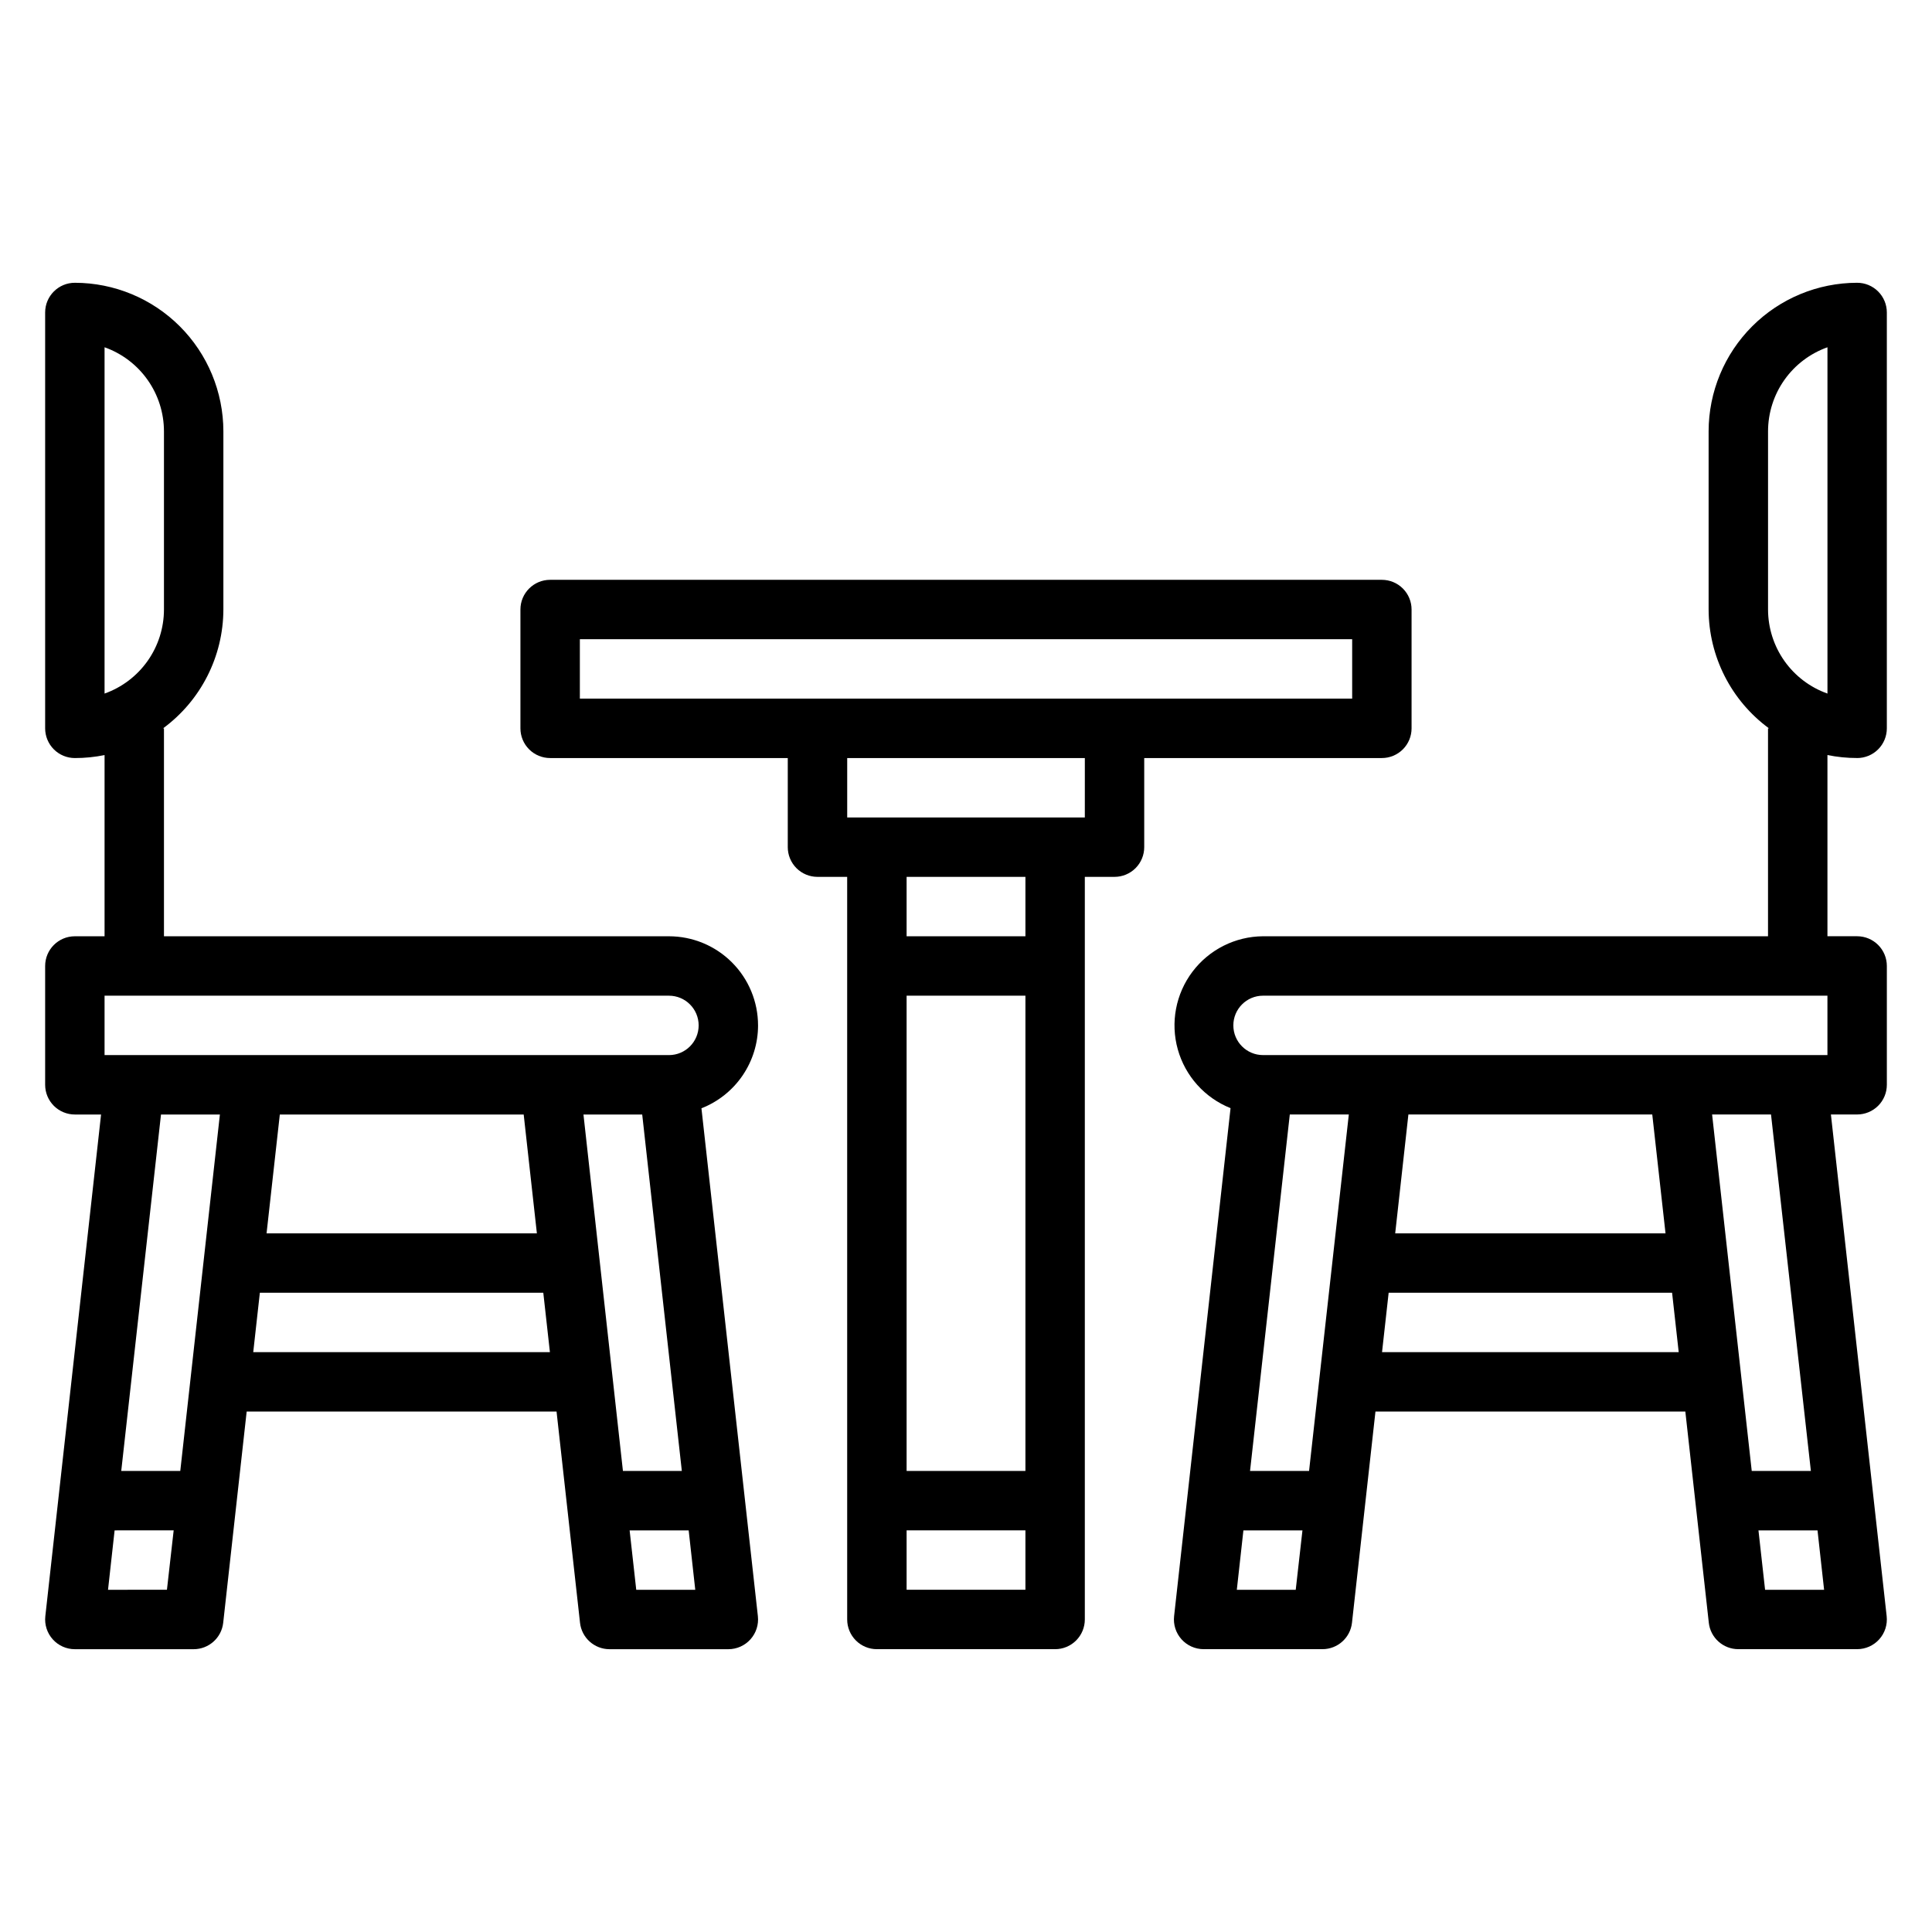
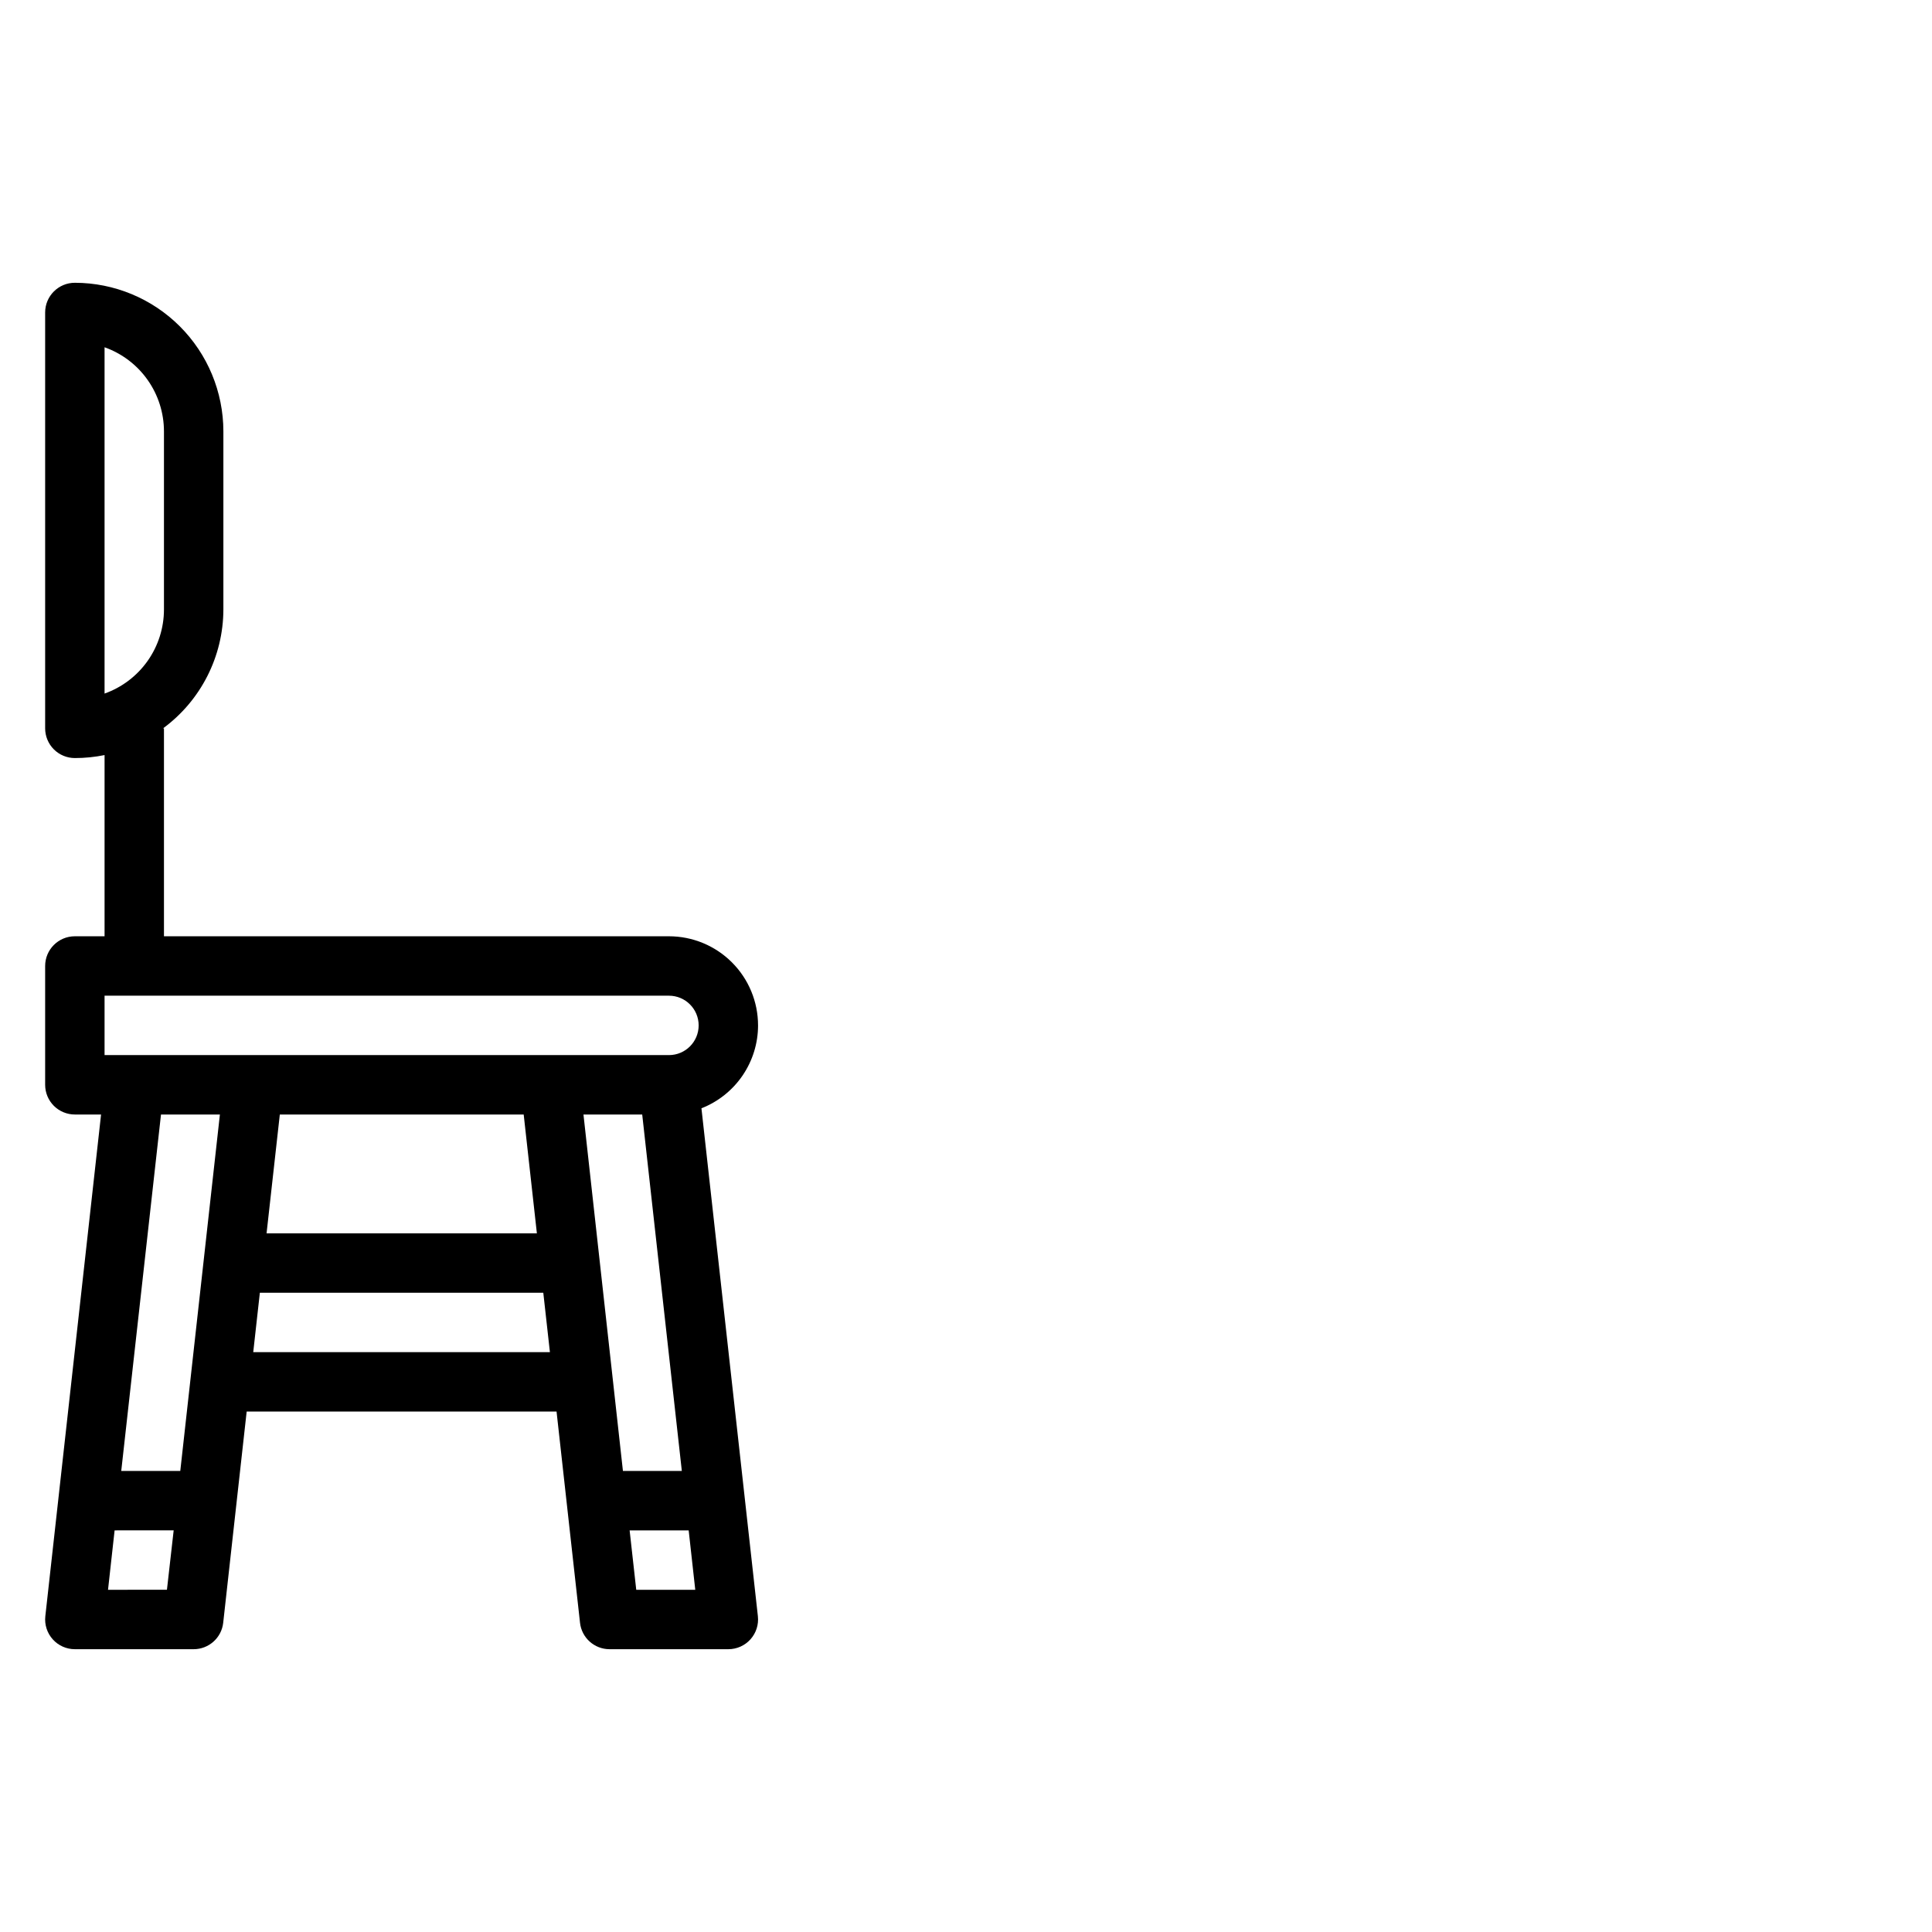
<svg xmlns="http://www.w3.org/2000/svg" fill="#000000" width="800px" height="800px" version="1.1" viewBox="144 144 512 512">
  <g>
    <path d="m344.89 415.74c0-6.262-2.488-12.27-6.918-16.699-4.43-4.43-10.434-6.918-16.699-6.918h-133.82v-55.102h-0.242c10.02-7.367 15.953-19.051 15.988-31.488v-47.234c-0.016-10.434-4.164-20.438-11.543-27.816s-17.383-11.531-27.82-11.543c-4.348 0-7.871 3.523-7.871 7.871v110.21c0 2.086 0.832 4.09 2.305 5.566 1.477 1.477 3.481 2.305 5.566 2.305 2.644 0.004 5.281-0.262 7.875-0.789v48.02h-7.875c-4.348 0-7.871 3.527-7.871 7.875v31.488c0 2.086 0.832 4.09 2.305 5.566 1.477 1.473 3.481 2.305 5.566 2.305h6.949l-14.773 132.96c-0.246 2.227 0.469 4.449 1.961 6.117 1.492 1.668 3.625 2.621 5.863 2.621h31.488c4.016 0 7.387-3.016 7.828-7.004l6.219-55.973h82.121l6.219 55.969v0.004c0.441 3.988 3.812 7.004 7.824 7.004h31.488c2.238 0 4.371-0.953 5.863-2.621 1.492-1.668 2.207-3.891 1.961-6.117l-14.957-134.61v0.004c4.418-1.73 8.211-4.754 10.887-8.668 2.676-3.918 4.113-8.551 4.117-13.297zm-173.18-179.71c4.602 1.637 8.582 4.652 11.402 8.641 2.816 3.984 4.336 8.746 4.34 13.629v47.234c-0.004 4.883-1.523 9.645-4.34 13.629-2.82 3.988-6.801 7.008-11.402 8.641zm0 171.84h149.57c4.348 0 7.871 3.523 7.871 7.871 0 4.348-3.523 7.871-7.871 7.871h-149.57zm46.445 31.488h64.629l3.496 31.488h-71.637zm80.469 0h15.57l10.5 94.465h-15.609zm-96.348 0-10.5 94.465h-15.645l10.535-94.465zm-29.648 125.95 1.746-15.742 15.652-0.004-1.785 15.746zm38.484-62.977 1.754-15.742h75.113l1.754 15.742zm101.5 62.977-1.754-15.742h15.648l1.746 15.742z" />
-     <path d="m636.16 344.89c2.086 0 4.09-0.828 5.566-2.305 1.477-1.477 2.305-3.481 2.305-5.566v-110.21c0-2.086-0.828-4.09-2.305-5.566-1.477-1.477-3.481-2.305-5.566-2.305-10.438 0.012-20.441 4.164-27.82 11.543s-11.527 17.383-11.539 27.816v47.234c0.035 12.438 5.965 24.121 15.988 31.488h-0.246v55.105l-133.82-0.004c-7.359 0.047-14.277 3.523-18.711 9.398-4.43 5.875-5.867 13.484-3.887 20.57 1.98 7.09 7.152 12.852 13.984 15.582l-14.957 134.61v-0.004c-0.254 2.231 0.453 4.465 1.949 6.141 1.492 1.672 3.633 2.629 5.879 2.629h31.488-0.004c4.016 0 7.387-3.016 7.828-7.004l6.219-55.969 82.121-0.004 6.219 55.969v0.004c0.441 3.988 3.812 7.004 7.824 7.004h31.488c2.238 0 4.371-0.953 5.863-2.621 1.492-1.668 2.207-3.891 1.961-6.117l-14.777-132.96h6.953c2.086 0 4.09-0.832 5.566-2.305 1.477-1.477 2.305-3.481 2.305-5.566v-31.488c0-2.09-0.828-4.09-2.305-5.566-1.477-1.477-3.481-2.309-5.566-2.309h-7.871v-48.02c2.59 0.527 5.227 0.793 7.871 0.789zm-157.44 62.977h149.57v15.742h-149.57c-4.348 0-7.871-3.523-7.871-7.871 0-4.348 3.523-7.871 7.871-7.871zm106.66 62.977h-71.637l3.496-31.488h64.629zm-94.465 62.977h-15.641l10.535-94.465h15.641zm-19.145 31.488 1.746-15.742h15.648l-1.781 15.742zm38.484-62.977 1.754-15.742h75.113l1.754 15.742zm101.51 62.977-1.754-15.742h15.648l1.746 15.742zm12.137-31.488h-15.672l-10.504-94.465h15.613zm-11.352-275.52c0.008-4.883 1.523-9.645 4.34-13.629 2.82-3.988 6.805-7.004 11.406-8.641v91.773c-4.602-1.633-8.586-4.652-11.406-8.641-2.816-3.984-4.332-8.746-4.34-13.629z" />
-     <path d="m510.21 344.89c2.086 0 4.09-0.828 5.566-2.305 1.477-1.477 2.305-3.481 2.305-5.566v-31.488c0-2.09-0.828-4.09-2.305-5.566-1.477-1.477-3.481-2.305-5.566-2.305h-220.42c-4.348 0-7.871 3.523-7.871 7.871v31.488c0 2.086 0.828 4.09 2.305 5.566 1.477 1.477 3.481 2.305 5.566 2.305h62.977v23.617c0 2.086 0.832 4.09 2.305 5.566 1.477 1.477 3.481 2.305 5.566 2.305h7.871l0.004 196.8c0 2.086 0.828 4.09 2.305 5.566 1.477 1.477 3.477 2.305 5.566 2.305h47.23c2.09 0 4.09-0.828 5.566-2.305 1.477-1.477 2.309-3.481 2.309-5.566v-196.8h7.871c2.086 0 4.09-0.828 5.566-2.305 1.477-1.477 2.305-3.481 2.305-5.566v-23.617zm-212.54-31.488h204.67v15.742h-204.67zm86.59 94.465h31.488v125.95h-31.488zm0 157.44v-15.746h31.488v15.742zm31.488-173.18-31.488-0.004v-15.742h31.488zm15.742-31.488-62.973-0.004v-15.742h62.977z" />
  </g>
</svg>